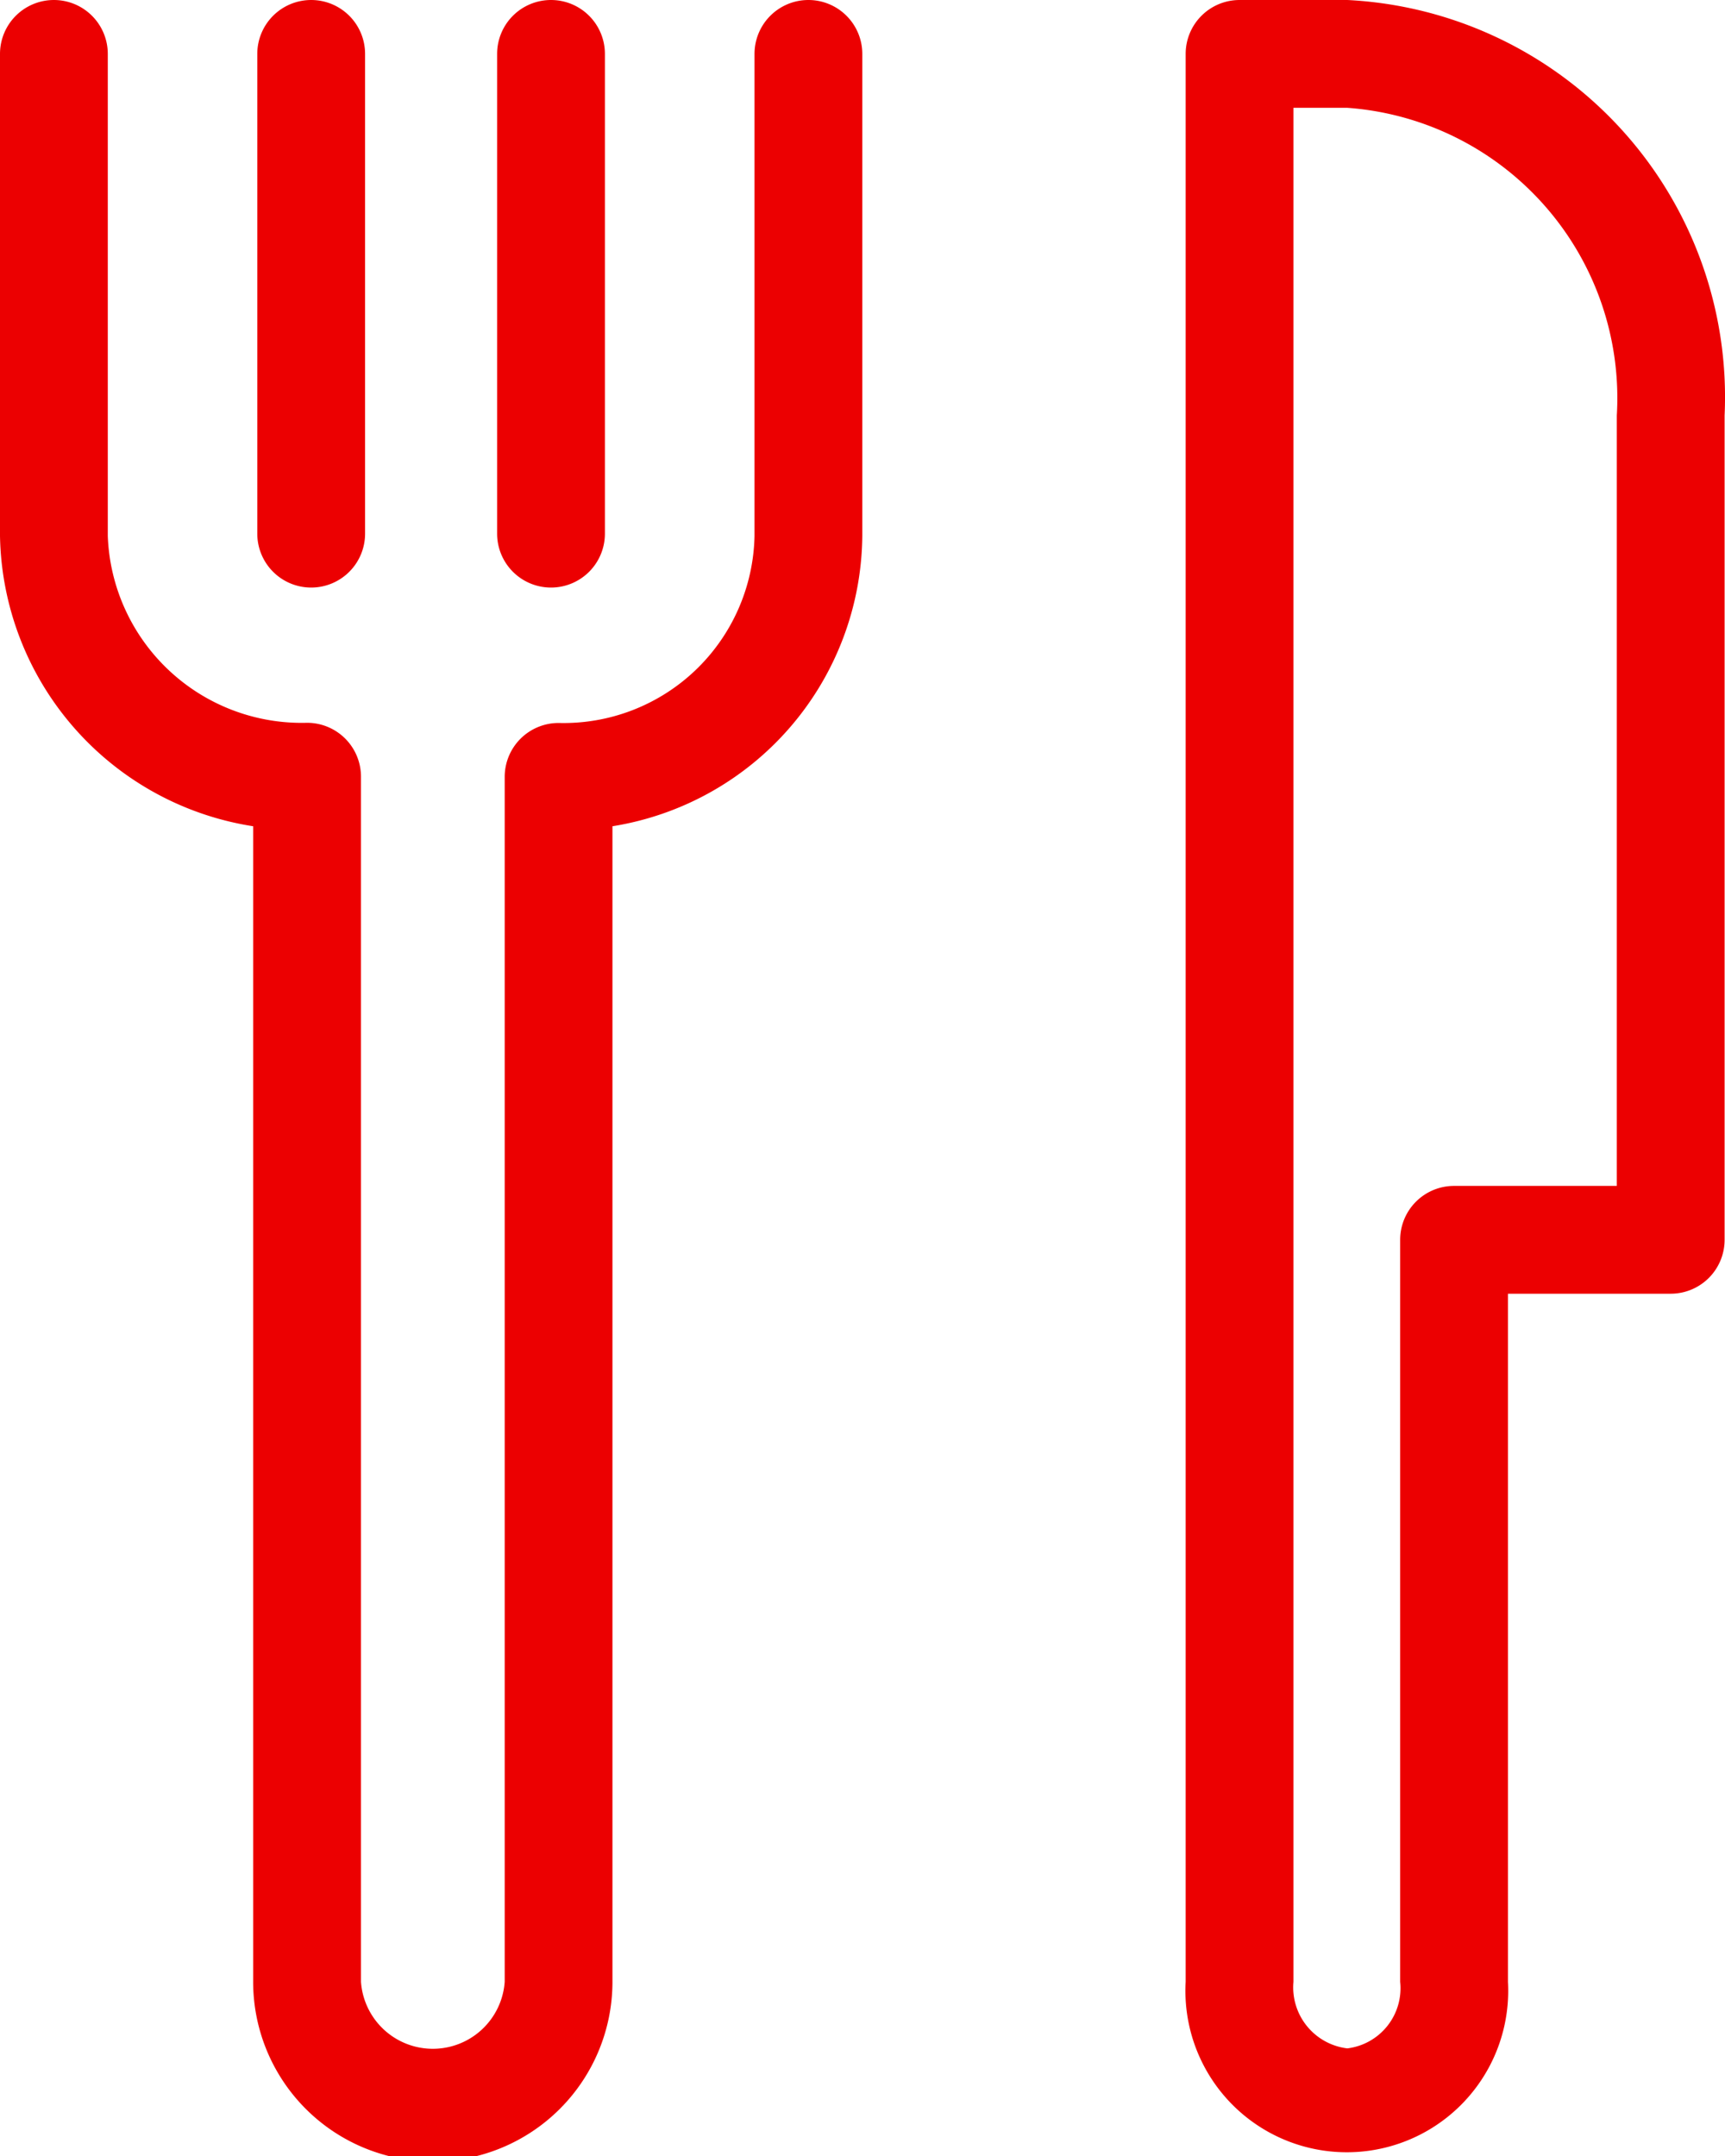
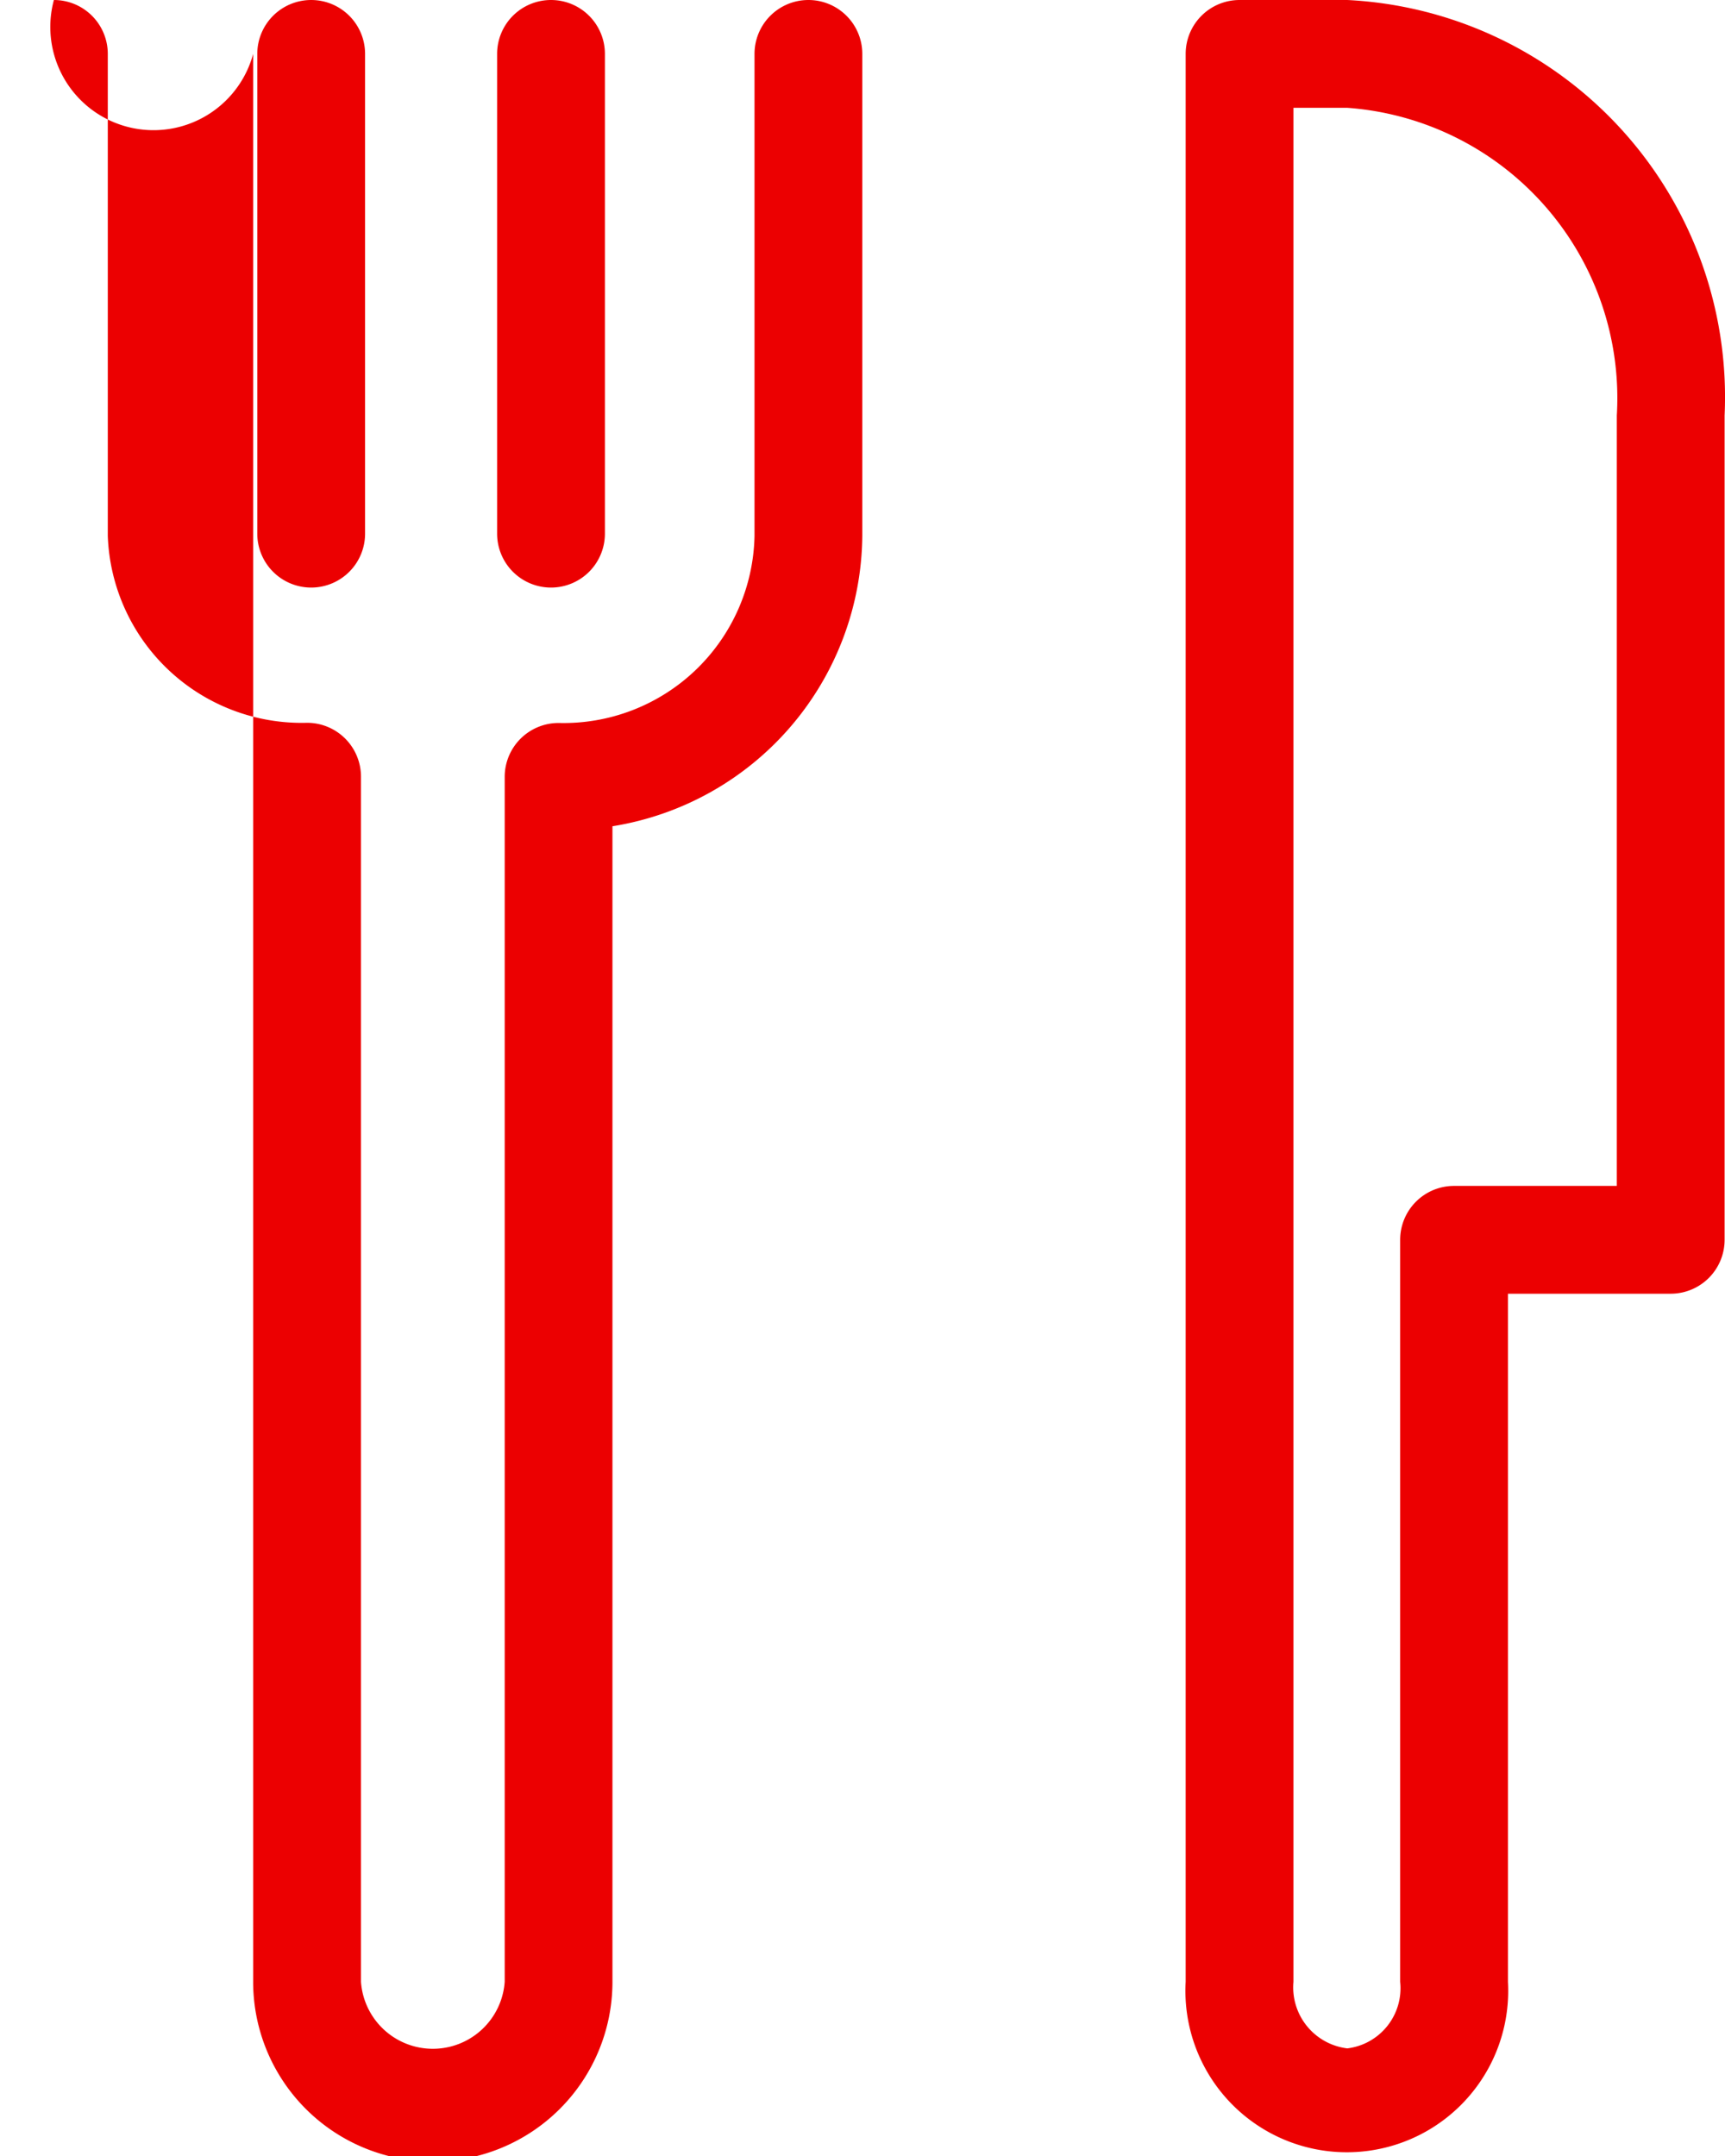
<svg xmlns="http://www.w3.org/2000/svg" width="48.011" height="60" viewBox="0 0 48.011 60">
-   <path id="bardocofre-icone-talheres" d="M48.5-22A1.5,1.5,0,0,1,50-20.5V-7.087A8.259,8.259,0,0,1,43.046.992V33.148a5,5,0,0,1-10,0V.992A8.325,8.325,0,0,1,26-7.087V-20.5A1.5,1.5,0,0,1,27.5-22,1.5,1.5,0,0,1,29-20.5V-7.087a5.4,5.4,0,0,0,5.547,5.2,1.5,1.5,0,0,1,1.5,1.5V33.148a2.005,2.005,0,0,0,4,0V-.382a1.5,1.5,0,0,1,1.5-1.5,5.316,5.316,0,0,0,3.809-1.468A5.316,5.316,0,0,0,47-7.087V-20.5A1.5,1.5,0,0,1,48.5-22ZM34.661-22a1.5,1.5,0,0,1,1.5,1.5V-7.15a1.5,1.5,0,0,1-1.5,1.5,1.5,1.5,0,0,1-1.5-1.5V-20.5a1.5,1.5,0,0,1,1.5-1.5Zm6.675,0a1.5,1.5,0,0,1,1.5,1.5V-7.15a1.5,1.5,0,0,1-1.5,1.5,1.5,1.5,0,0,1-1.5-1.5V-20.5a1.5,1.5,0,0,1,.44-1.062A1.5,1.5,0,0,1,41.339-22ZM72.5,14A1.5,1.5,0,0,0,74,12.5V-10.441A11.064,11.064,0,0,0,63.5-22h-3A1.5,1.5,0,0,0,59-20.5V33.148a4.492,4.492,0,1,0,8.97,0V14Zm-6.03-3a1.5,1.5,0,0,0-1.5,1.5V33.148A1.686,1.686,0,0,1,63.5,35,1.71,1.71,0,0,1,62,33.148V-19h1.5A8.1,8.1,0,0,1,71-10.441V11Z" transform="translate(-26 22)" fill="#ec0001" />
+   <path id="bardocofre-icone-talheres" d="M48.5-22A1.5,1.5,0,0,1,50-20.5V-7.087A8.259,8.259,0,0,1,43.046.992V33.148a5,5,0,0,1-10,0V.992V-20.5A1.5,1.5,0,0,1,27.5-22,1.5,1.5,0,0,1,29-20.5V-7.087a5.4,5.4,0,0,0,5.547,5.2,1.5,1.5,0,0,1,1.5,1.5V33.148a2.005,2.005,0,0,0,4,0V-.382a1.5,1.5,0,0,1,1.5-1.5,5.316,5.316,0,0,0,3.809-1.468A5.316,5.316,0,0,0,47-7.087V-20.5A1.5,1.5,0,0,1,48.5-22ZM34.661-22a1.5,1.5,0,0,1,1.5,1.5V-7.15a1.5,1.5,0,0,1-1.5,1.5,1.5,1.5,0,0,1-1.5-1.5V-20.5a1.5,1.5,0,0,1,1.5-1.5Zm6.675,0a1.5,1.5,0,0,1,1.5,1.5V-7.15a1.5,1.5,0,0,1-1.5,1.5,1.5,1.5,0,0,1-1.5-1.5V-20.5a1.5,1.5,0,0,1,.44-1.062A1.5,1.5,0,0,1,41.339-22ZM72.5,14A1.5,1.5,0,0,0,74,12.5V-10.441A11.064,11.064,0,0,0,63.5-22h-3A1.5,1.5,0,0,0,59-20.5V33.148a4.492,4.492,0,1,0,8.97,0V14Zm-6.03-3a1.5,1.5,0,0,0-1.5,1.5V33.148A1.686,1.686,0,0,1,63.5,35,1.71,1.71,0,0,1,62,33.148V-19h1.5A8.1,8.1,0,0,1,71-10.441V11Z" transform="translate(-26 22)" fill="#ec0001" />
</svg>